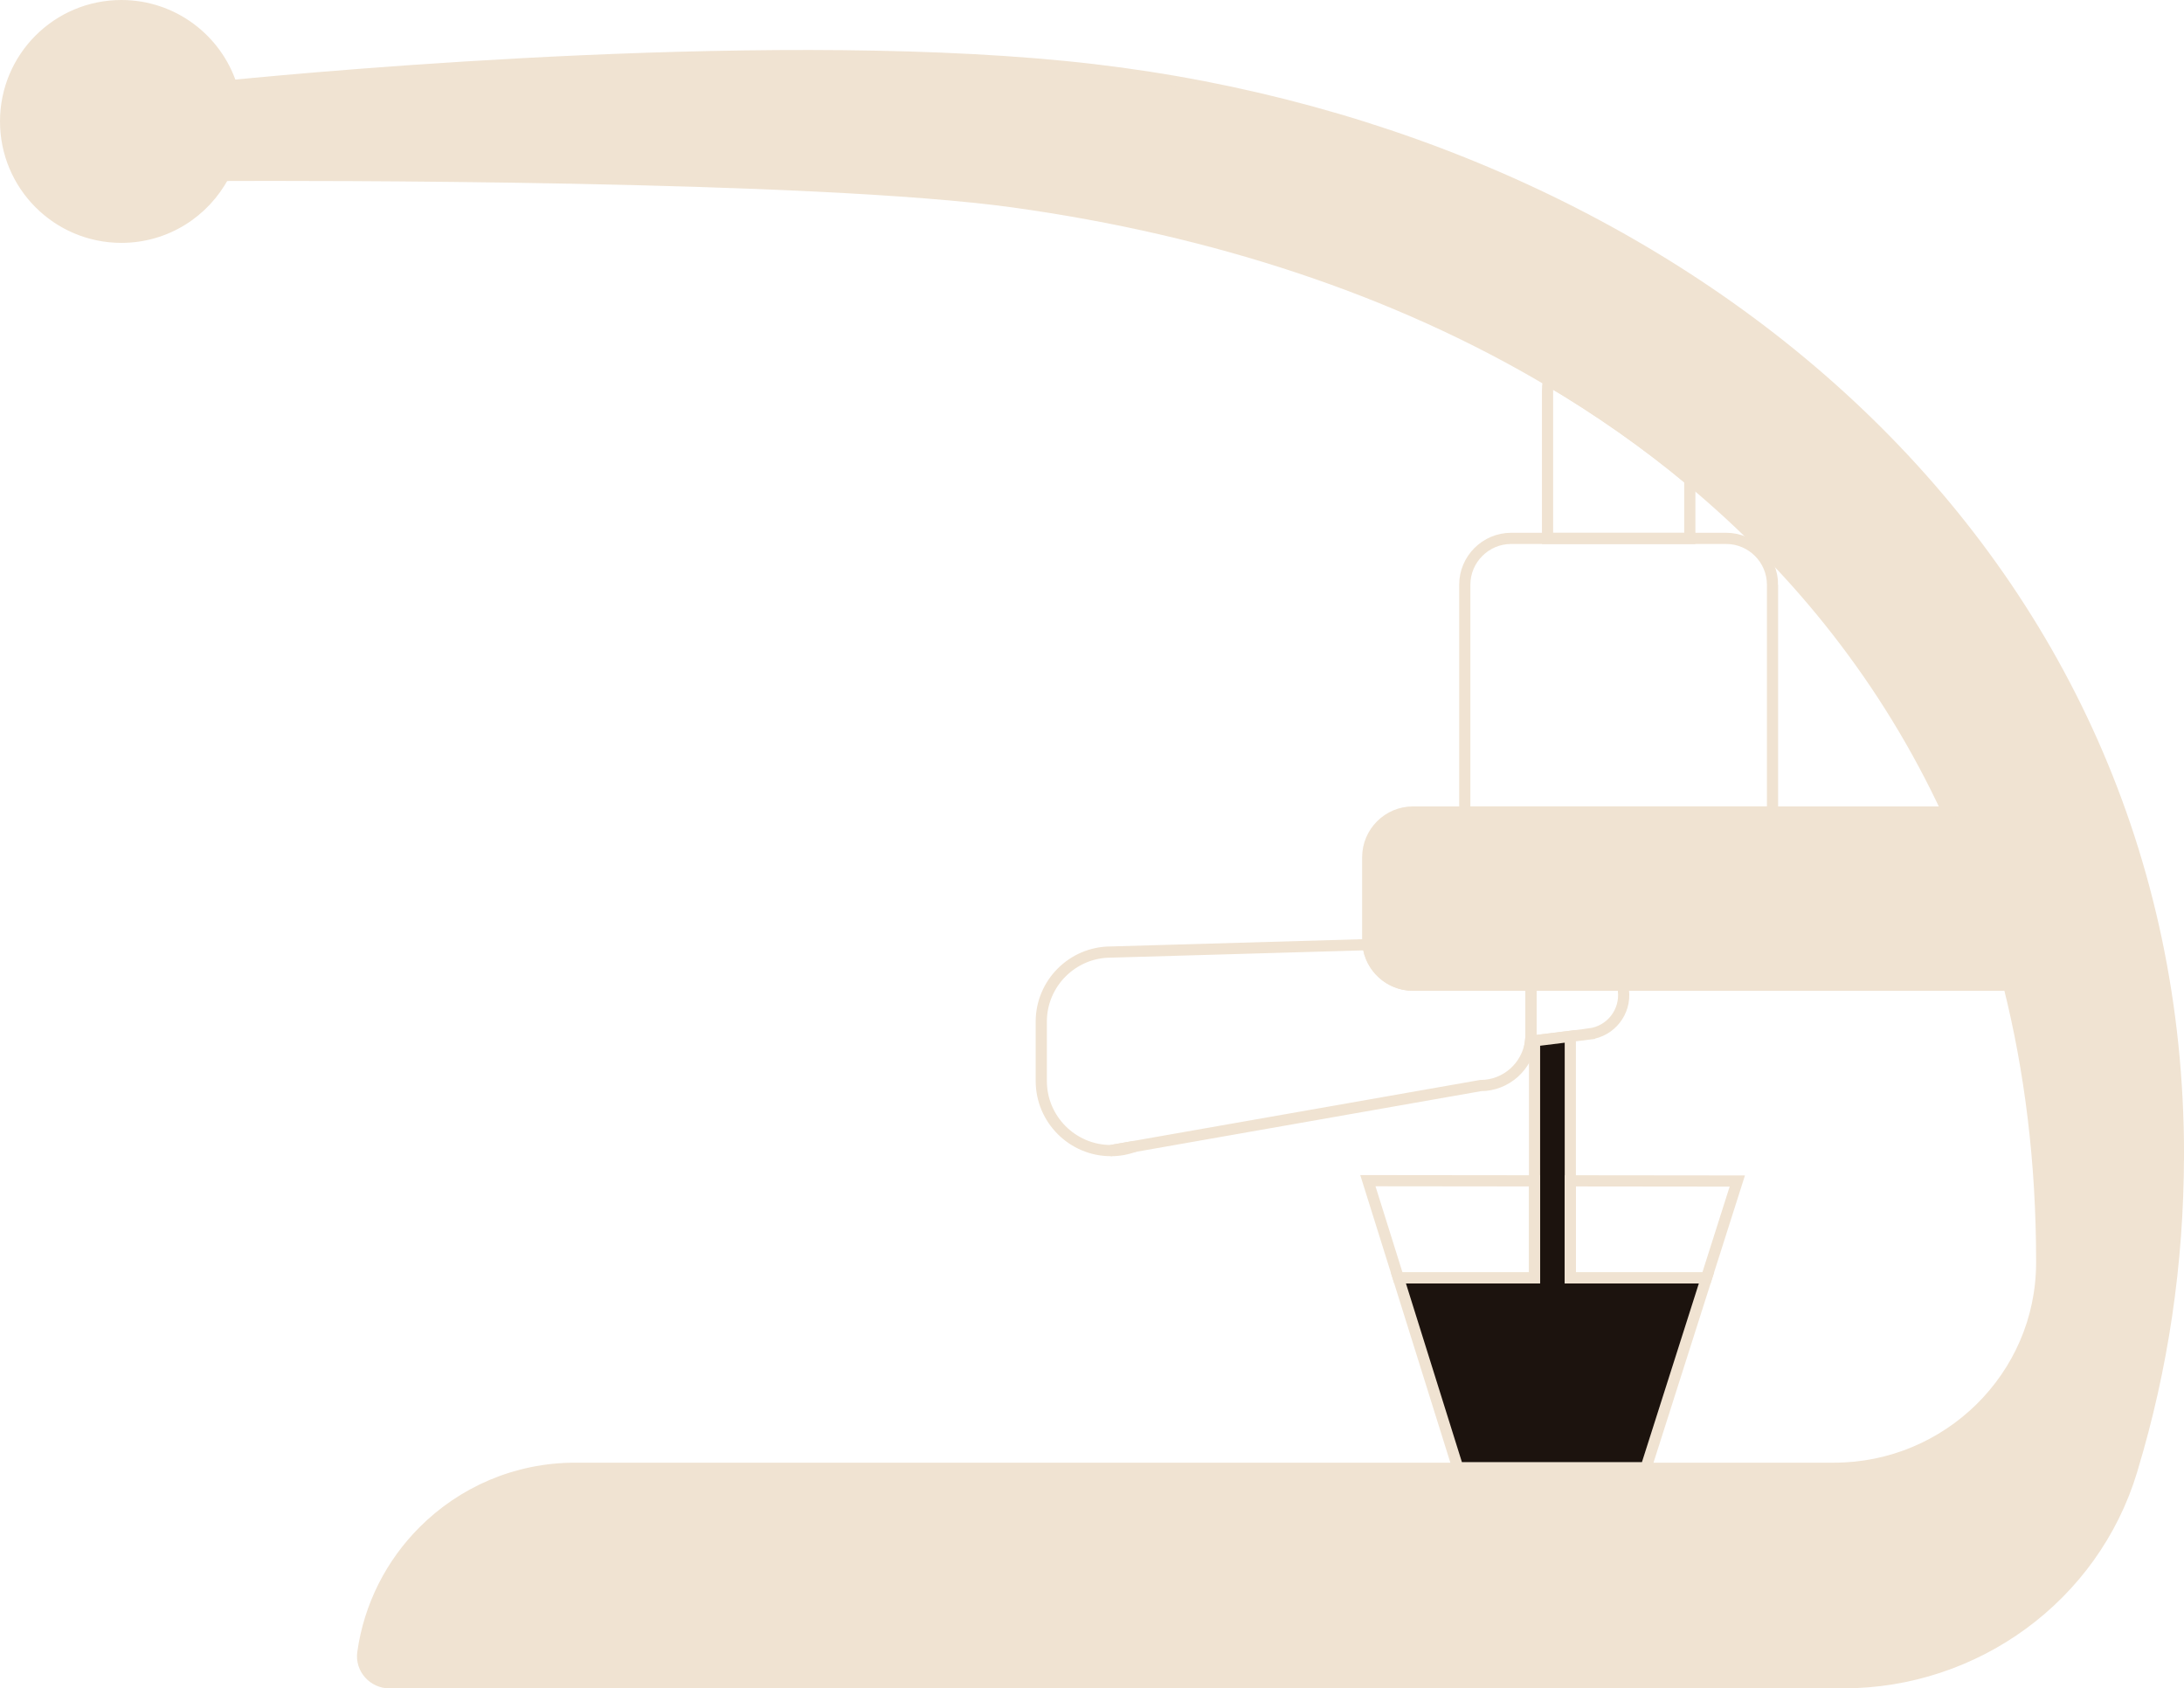
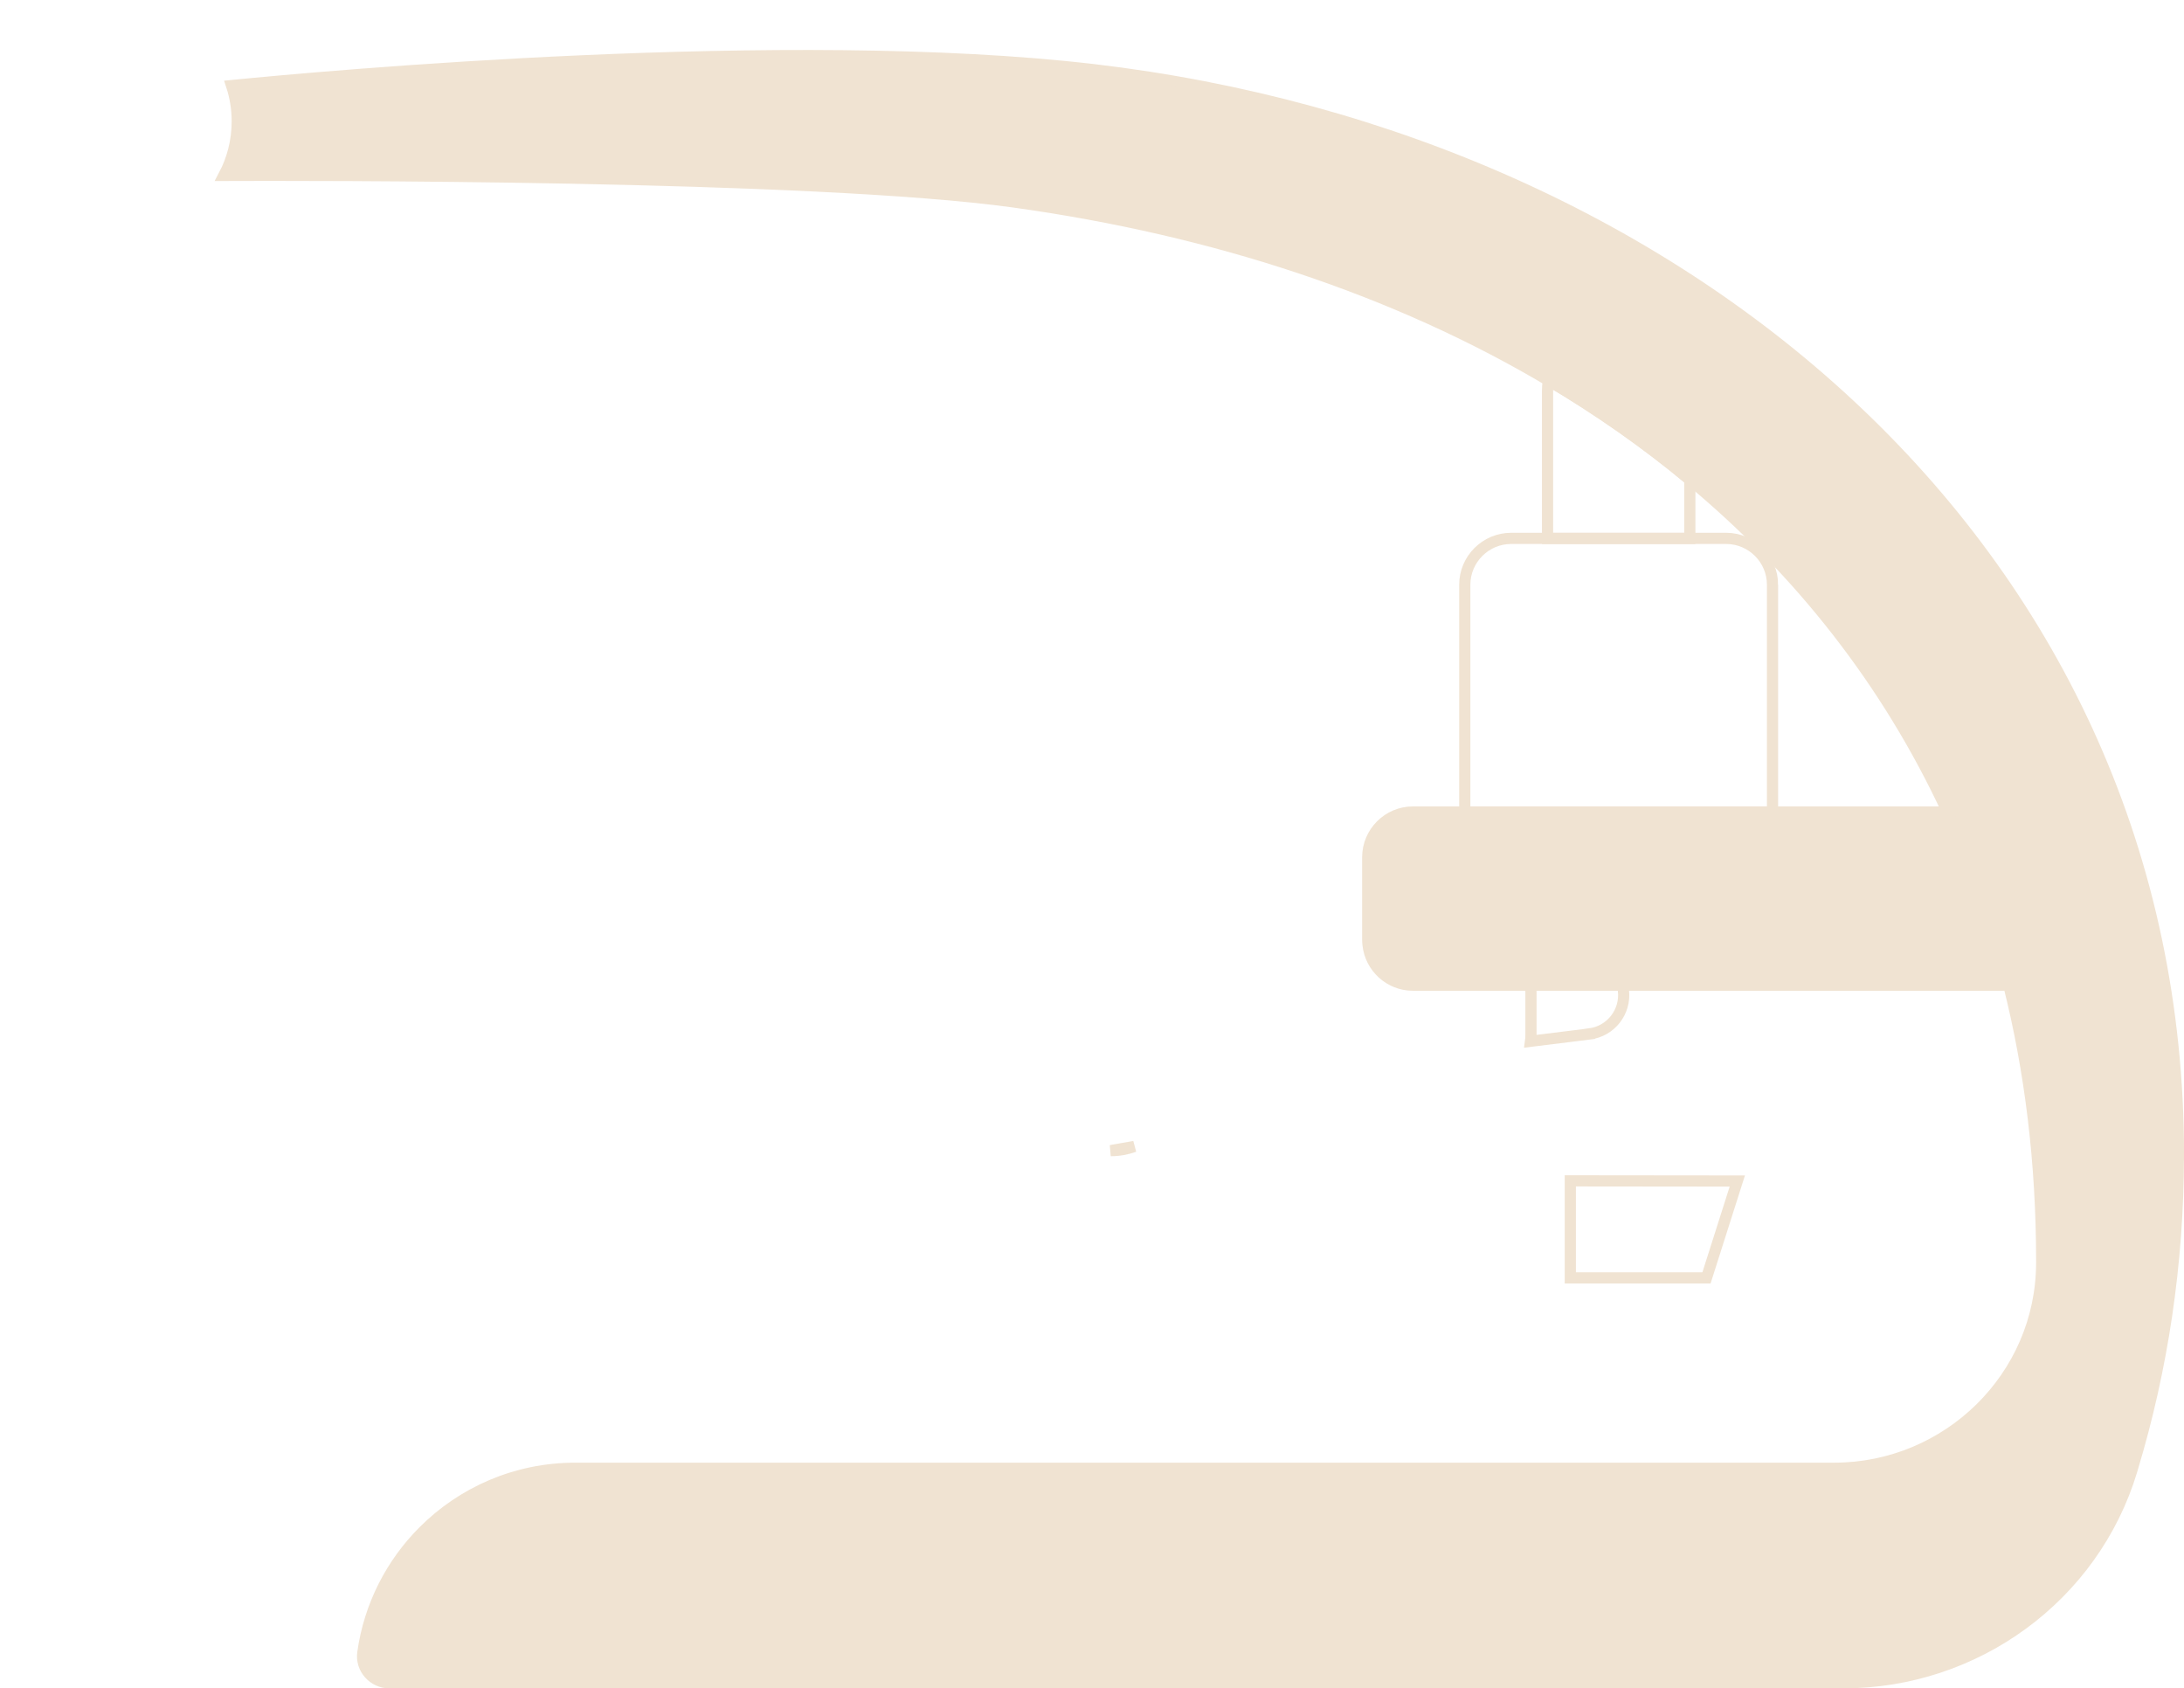
<svg xmlns="http://www.w3.org/2000/svg" id="Capa_2" viewBox="0 0 612.82 473.69">
  <defs>
    <style>.cls-1{fill:none;}.cls-1,.cls-2,.cls-3{stroke:#f0e3d2;stroke-miterlimit:10;stroke-width:3.14px;}.cls-2{fill:#f0e3d2;}.cls-3{fill:#1c130e;}</style>
  </defs>
  <g id="Capa_1-2">
-     <path class="cls-2" d="M66.55,34.06c0,5.47-1.35,10.63-3.74,15.15-5.45,10.33-16.28,17.36-28.75,17.36C16.11,66.57,1.57,52.01,1.57,34.06S16.11,1.57,34.06,1.57c14.44,0,26.67,9.42,30.9,22.44,1.04,3.16,1.59,6.54,1.59,10.05Z" />
-     <path class="cls-1" d="M429.58,278.28v12.14c0,.58-.04,1.16-.11,1.72-.85,6.98-6.84,12.43-14.04,12.43l-97.15,17.08h0l-6.6,1.16c-10.73,0-19.5-8.78-19.5-19.5v-16.71c0-10.72,8.78-19.49,19.5-19.49l72.18-2.08c.66,6.36,6.07,11.37,12.6,11.37h33c.08.61.13,1.24.13,1.89Z" />
    <path class="cls-1" d="M318.27,321.66c-2.06.75-4.29,1.16-6.6,1.16l6.6-1.16Z" />
    <line class="cls-1" x1="415.42" y1="276.4" x2="414.57" y2="276.4" />
    <line class="cls-1" x1="415.42" y1="276.4" x2="414.57" y2="276.4" />
-     <line class="cls-1" x1="415.42" y1="276.4" x2="414.57" y2="276.4" />
    <path class="cls-1" d="M446,290.09l-5.38.67-10.04,1.24-1.11.14c.08-.57.11-1.14.11-1.72v-12.14c0-.64-.05-1.27-.13-1.89h25.89l.18,1.47c.74,6-3.52,11.47-9.52,12.22Z" />
-     <polygon class="cls-3" points="478.83 358.53 461.87 411.78 409.05 411.78 392.37 358.53 430.58 358.53 430.58 292.01 440.62 290.76 440.62 358.53 478.83 358.53" />
    <path class="cls-2" d="M611.24,324.05c0,30.55-4.5,60.09-12.89,87.89-.05.22-.12.42-.18.64-10.74,35.51-43.86,59.54-80.97,59.54H109.26c-4.52,0-8.08-3.98-7.45-8.45,1.86-13.23,8.02-25.09,17.04-34.1,10.88-10.89,25.94-17.63,42.54-17.63h353.22c31.91,0,58.21-25.67,58.28-57.58v-.59c0-27.53-3.19-53.39-9.26-77.47-.5.08-1.03.1-1.57.1h-165.61c-6.53,0-11.94-5-12.59-11.37-.05-.42-.08-.86-.08-1.3v-23.24c0-6.96,5.7-12.67,12.67-12.67h150.04c-16.93-36.45-41.52-67.67-72.33-93.25-12.27-10.2-25.54-19.5-39.7-27.87h0c-42.69-25.3-93.53-42.2-150.01-50.04-56.41-7.82-201.01-7.53-221.62-7.45,2.39-4.52,3.74-9.67,3.74-15.15,0-3.51-.55-6.89-1.59-10.05,26.02-2.57,156.29-14.48,241.75-4.48,167.05,19.55,304.53,136.33,304.53,304.52Z" />
    <path class="cls-1" d="M474.15,134.57v16.49h-39.92v-41.32c0-1.03.08-2.05.23-3.03,14.16,8.37,27.42,17.67,39.69,27.87Z" />
    <path class="cls-1" d="M497.36,164.05v63.76h-86.35v-63.76c0-7.15,5.85-13,13-13h60.35c7.14,0,13,5.84,13,13Z" />
-     <polygon class="cls-1" points="430.58 331.3 430.58 358.53 392.37 358.53 383.82 331.25 430.58 331.3" />
    <polygon class="cls-1" points="487.48 331.35 478.83 358.53 440.62 358.53 440.62 331.3 487.48 331.35" />
  </g>
</svg>